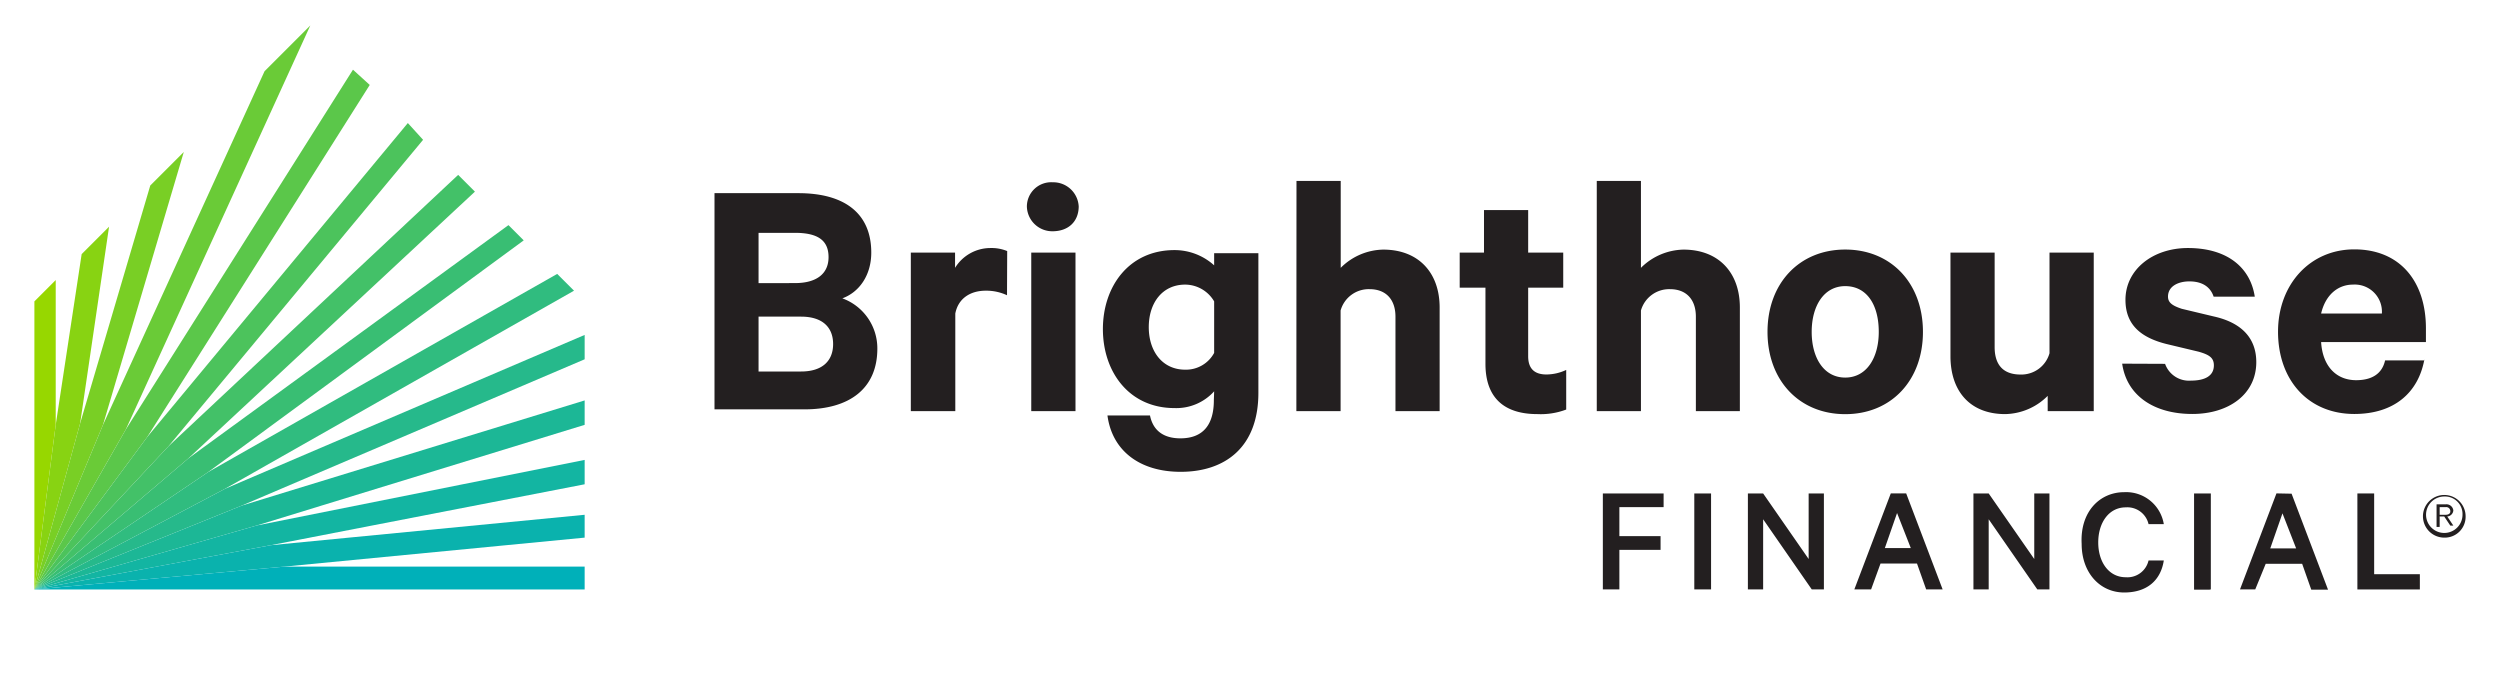
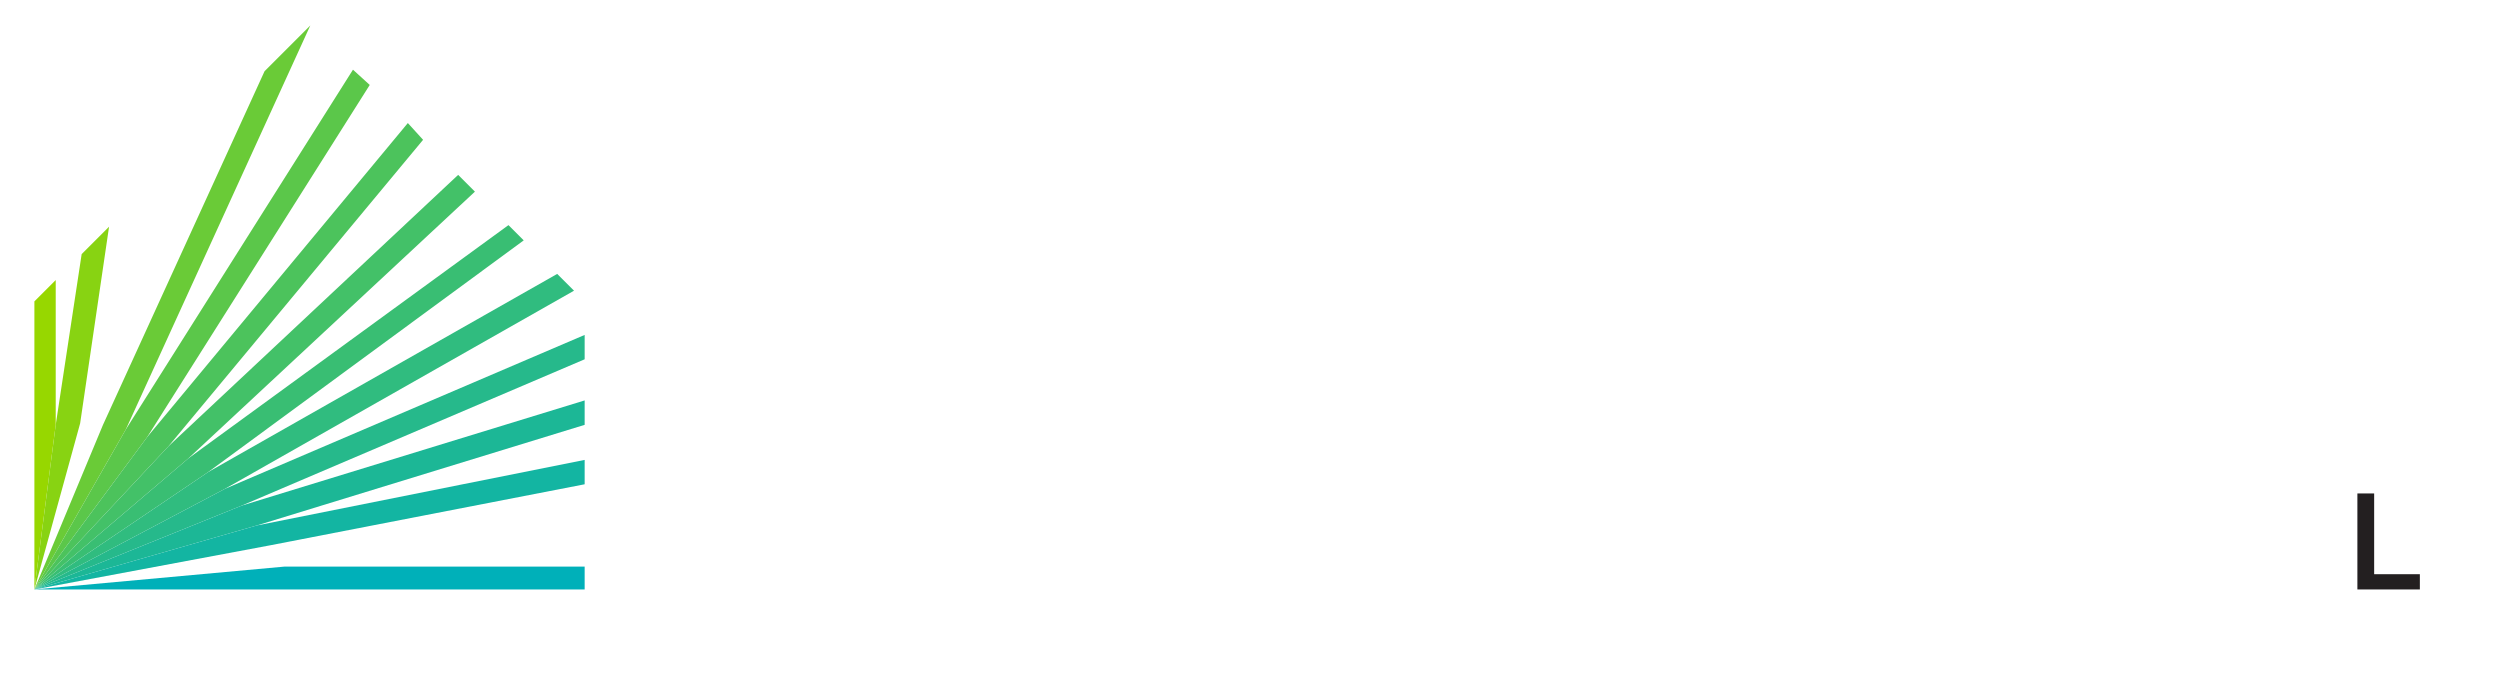
<svg xmlns="http://www.w3.org/2000/svg" id="LOGO" width="411.44" height="113" viewBox="0 0 411.44 113">
-   <path d="M144.39,57.37c0,6.53-4.52,10-12,10h-14.8V31.79h13.8c7.53,0,12,3.26,12,9.78,0,3.76-2,6.52-4.76,7.53A8.76,8.76,0,0,1,144.39,57.37ZM130.84,46.59c3.51,0,5.52-1.51,5.52-4.27s-1.76-4-5.52-4h-6v8.28Zm-6,14.55h7c3.51,0,5.27-1.76,5.27-4.52s-1.76-4.51-5.27-4.51h-7Zm40.89-12.55a8.06,8.06,0,0,0-3.51-.75c-2.51,0-4.52,1.26-5,3.76V67.66H149.9V41.57h7.28v2.51A6.85,6.85,0,0,1,163,40.82a6.75,6.75,0,0,1,2.76.5Zm7.52-10.53A4.18,4.18,0,0,1,169,34a4,4,0,0,1,4.26-4,4.19,4.19,0,0,1,4.27,4C177.5,36.55,175.74,38.06,173.23,38.06ZM177,67.66h-7.28V41.57H177Zm22.82-3.26a8.38,8.38,0,0,1-6.52,2.76c-7.52,0-11.79-6-11.79-13s4.27-13,11.79-13a9.7,9.7,0,0,1,6.52,2.51v-2h7.28V64.65c0,9-5.52,13-12.79,13-6.78,0-11.29-3.51-12.05-9.28h7c.5,2.51,2.26,3.77,5,3.77,3.76,0,5.51-2.26,5.51-6.28Zm0-14.8a5.56,5.56,0,0,0-4.76-2.76c-3.76,0-6,3-6,7s2.26,7,6,7a5.27,5.27,0,0,0,4.76-2.76Zm13.55-19.82h7.28v14.3a10.12,10.12,0,0,1,7-3c5.77,0,9.28,3.76,9.28,9.53V67.66h-7.27V52.11c0-2.76-1.51-4.52-4.27-4.52a4.81,4.81,0,0,0-4.76,3.51V67.66h-7.28Zm30.86,17.56h-4V41.57h4v-7h7.27v7h5.77v5.77H251.5V58.63q0,3,3,3a7.71,7.71,0,0,0,3.26-.75v6.52a11.8,11.8,0,0,1-4.76.75c-5.27,0-8.53-2.51-8.53-8.28V47.34Zm18.56-17.56h7.27v14.3a10.17,10.17,0,0,1,7-3c5.77,0,9.28,3.76,9.28,9.53V67.66H279.1V52.11c0-2.76-1.51-4.52-4.27-4.52a4.83,4.83,0,0,0-4.77,3.51V67.66h-7.27Zm40.89,38.38c-7.53,0-12.79-5.52-12.79-13.54s5.26-13.55,12.79-13.55,12.79,5.52,12.79,13.55S311.21,68.16,303.68,68.16Zm0-21.07c-3.51,0-5.52,3.26-5.52,7.53s2,7.52,5.52,7.52,5.52-3.26,5.52-7.52C309.2,50.1,307.19,47.09,303.68,47.09Zm40.64,20.57H337V65.15a10.12,10.12,0,0,1-7,3c-5.77,0-9-3.76-9-9.53V41.57h7.27V57.12c0,2.76,1.26,4.52,4.27,4.52a4.81,4.81,0,0,0,4.76-3.51V41.57h7.28V67.66Zm12-7.78a4.17,4.17,0,0,0,4.26,2.76c2.26,0,3.77-.75,3.77-2.51,0-1.25-.76-1.75-2.51-2.25l-5.27-1.26c-4-1-6.77-3-6.77-7.27,0-5,4.51-8.53,10.28-8.53,6.53,0,10.29,3.26,11,8h-6.77c-.5-1.51-1.76-2.51-4-2.51-1.75,0-3.51.75-3.51,2.51,0,1,.75,1.5,2.26,2l5.27,1.26c4.51,1,7,3.51,7,7.52,0,5.27-4.51,8.53-10.53,8.53-6.28,0-10.79-3-11.54-8.28ZM399,59.13c-1,5.52-5,9-11.54,9-7.53,0-12.55-5.52-12.55-13.54,0-7.78,5.27-13.55,12.55-13.55,7.52,0,11.79,5.27,11.79,13v2.26H382c.25,4,2.51,6.27,5.77,6.27,2.51,0,4.26-1,4.76-3.26H399ZM382,51.6h10a4.47,4.47,0,0,0-4.76-4.76C384.71,46.84,382.7,48.59,382,51.6Z" style="fill:#231f20" />
  <polygon points="387.97 81.21 390.73 81.21 390.73 94.5 398.25 94.5 398.25 97.01 387.97 97.01 387.97 81.21" style="fill:#231f20" />
-   <path d="M263.79,97V81.21h10v2.25h-7.28v4.77h6.78v2.26h-6.78V97Zm17.81,0h-2.76V81.21h2.76Zm18.57,0h-2l-8-11.54V97h-2.51V81.21h2.51L297.66,92V81.21h2.51Zm13.54-15.8,6,15.8H317l-1.51-4.26h-6L307.94,97h-2.76l6-15.8Zm-3.51,9h4.27l-2.26-5.77ZM337.29,97h-2l-8-11.54V97h-2.51V81.21h2.51L334.79,92V81.21h2.5ZM349.59,81a6.28,6.28,0,0,1,6.52,5.26H353.6a3.58,3.58,0,0,0-3.76-2.76c-2.76,0-4.52,2.51-4.52,5.77S347.08,95,349.84,95a3.57,3.57,0,0,0,3.76-2.76h2.51c-.5,3.27-2.76,5.27-6.52,5.27-4,0-7-3.26-7-8C342.31,84.22,345.57,81,349.59,81Zm14,16.05h-2.5V81.21h2.76V97Zm13.55-15.8,6,15.8h-2.76l-1.5-4.26h-6L371.16,97h-2.51l6-15.8Zm-3.51,9h4.26l-2.25-5.77Z" style="fill:#231f20" />
  <polygon points="5.66 49.6 5.66 97.01 9.17 69.92 9.17 46.09 5.66 49.6" style="fill:#97d700" />
  <polygon points="17.95 37.31 13.44 41.82 9.17 69.92 5.66 97.01 13.19 69.67 17.95 37.31" style="fill:#88d312" />
-   <polygon points="30.25 25.01 24.73 30.53 13.19 69.67 5.66 97.01 16.95 69.92 30.25 25.01" style="fill:#79cf25" />
  <polygon points="43.54 11.72 16.95 69.92 5.66 97.01 20.71 70.67 51.07 4.19 43.54 11.72" style="fill:#6acb37" />
  <polygon points="5.66 97.01 24.23 71.92 60.85 13.98 58.09 11.47 20.71 70.67 5.66 97.01" style="fill:#5bc74a" />
  <polygon points="5.66 97.01 27.74 73.43 69.63 23.01 67.12 20.25 24.23 71.92 5.66 97.01" style="fill:#4cc35c" />
  <polygon points="5.66 97.01 31 75.44 78.16 31.54 75.4 28.78 27.74 73.43 5.66 97.01" style="fill:#43c168" />
  <polygon points="5.66 97.01 34.26 77.69 86.19 39.56 83.68 37.05 31 75.44 5.66 97.01" style="fill:#39be73" />
  <polygon points="5.66 97.01 37.02 80.45 94.47 47.84 91.7 45.08 34.26 77.69 5.66 97.01" style="fill:#30bc7f" />
  <polygon points="5.66 97.01 39.78 83.21 96.22 59.13 96.22 55.12 37.02 80.45 5.66 97.01" style="fill:#26b98b" />
  <polygon points="5.66 97.01 42.29 86.47 96.22 69.92 96.22 65.9 39.78 83.21 5.66 97.01" style="fill:#1cb796" />
  <polygon points="5.66 97.01 44.54 89.73 96.22 79.7 96.22 75.69 42.29 86.47 5.66 97.01" style="fill:#13b5a2" />
-   <polygon points="5.66 97.01 46.8 93.25 96.22 88.48 96.22 84.72 44.54 89.73 5.66 97.01" style="fill:#0ab2ad" />
  <polygon points="5.66 97.01 96.22 97.01 96.22 93.25 46.8 93.25 5.66 97.01" style="fill:#00b0b9" />
-   <path d="M402.27,88.48A3.51,3.51,0,1,1,405.78,85,3.43,3.43,0,0,1,402.27,88.48Zm0-6.77a3,3,0,1,0,3,3A2.89,2.89,0,0,0,402.27,81.71Zm-.76,3.51v1.5H401V83h1.51a1.14,1.14,0,0,1,1.25,1,1.08,1.08,0,0,1-1,1l1,1.5h-.5l-1-1.5h-.76Zm1-1.76h-1v1.26h1c.5,0,.75-.25.75-.5A.67.67,0,0,0,402.52,83.46Z" style="fill:#231f20" />
</svg>